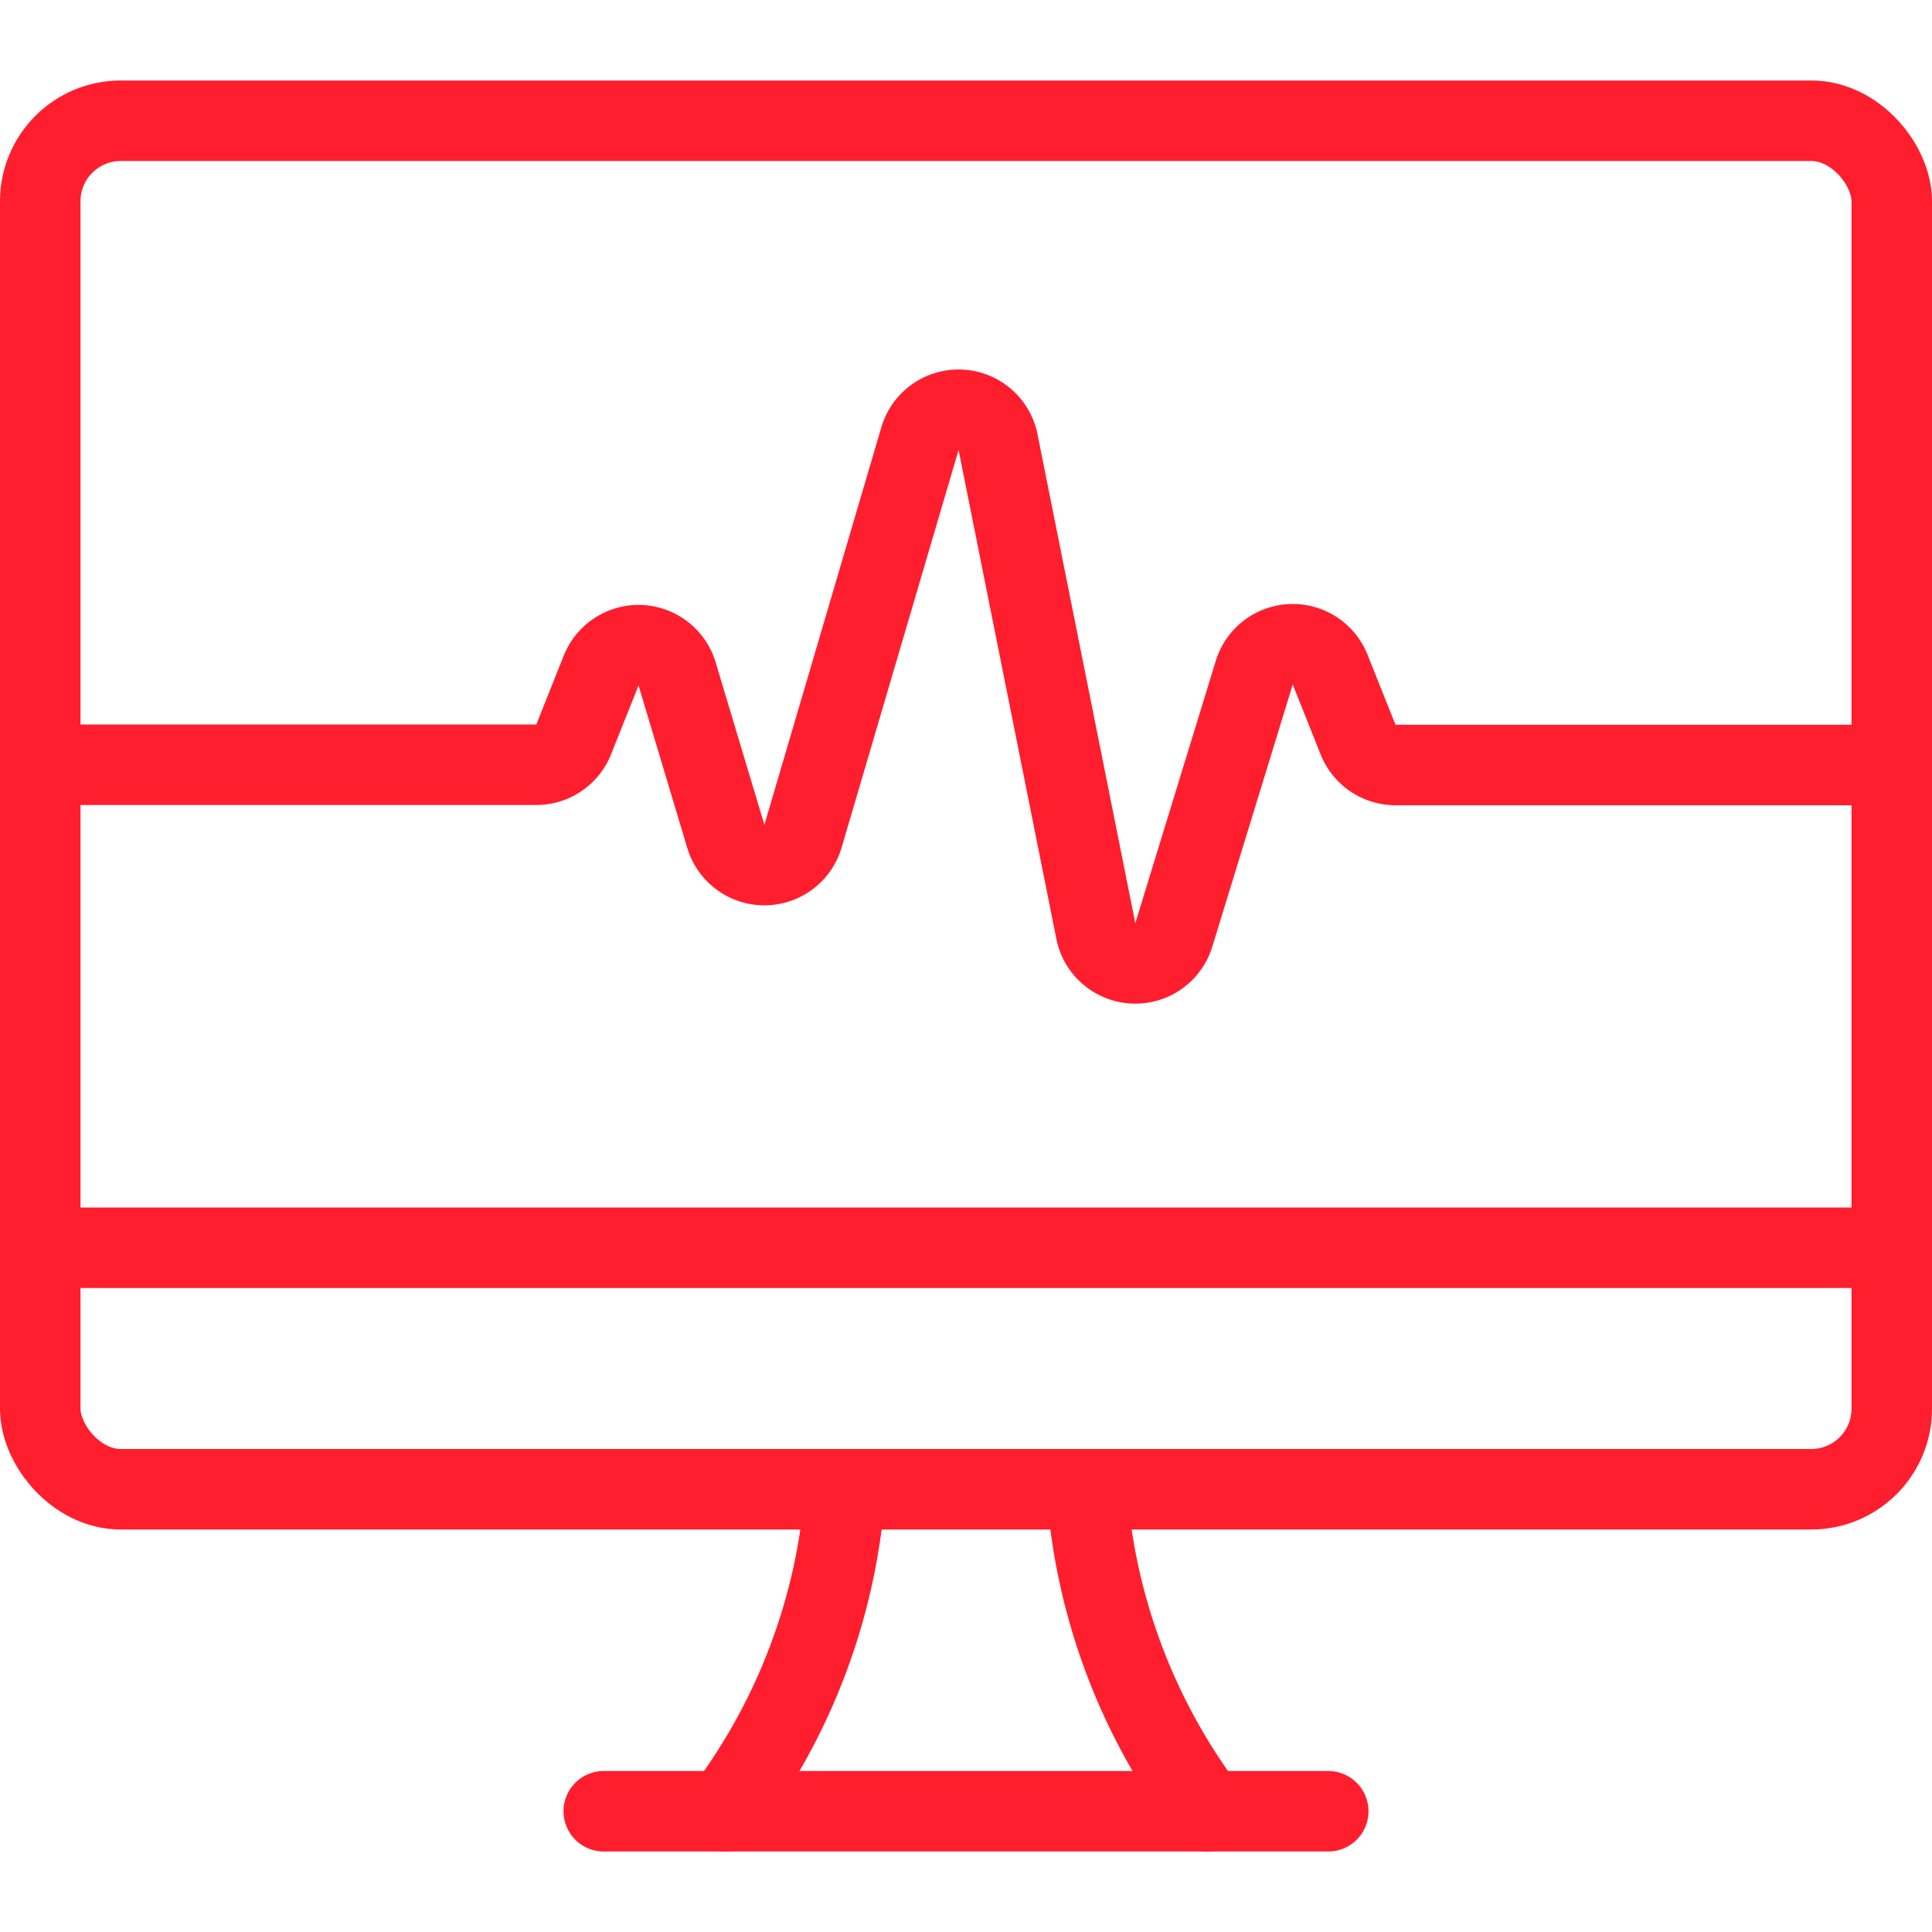
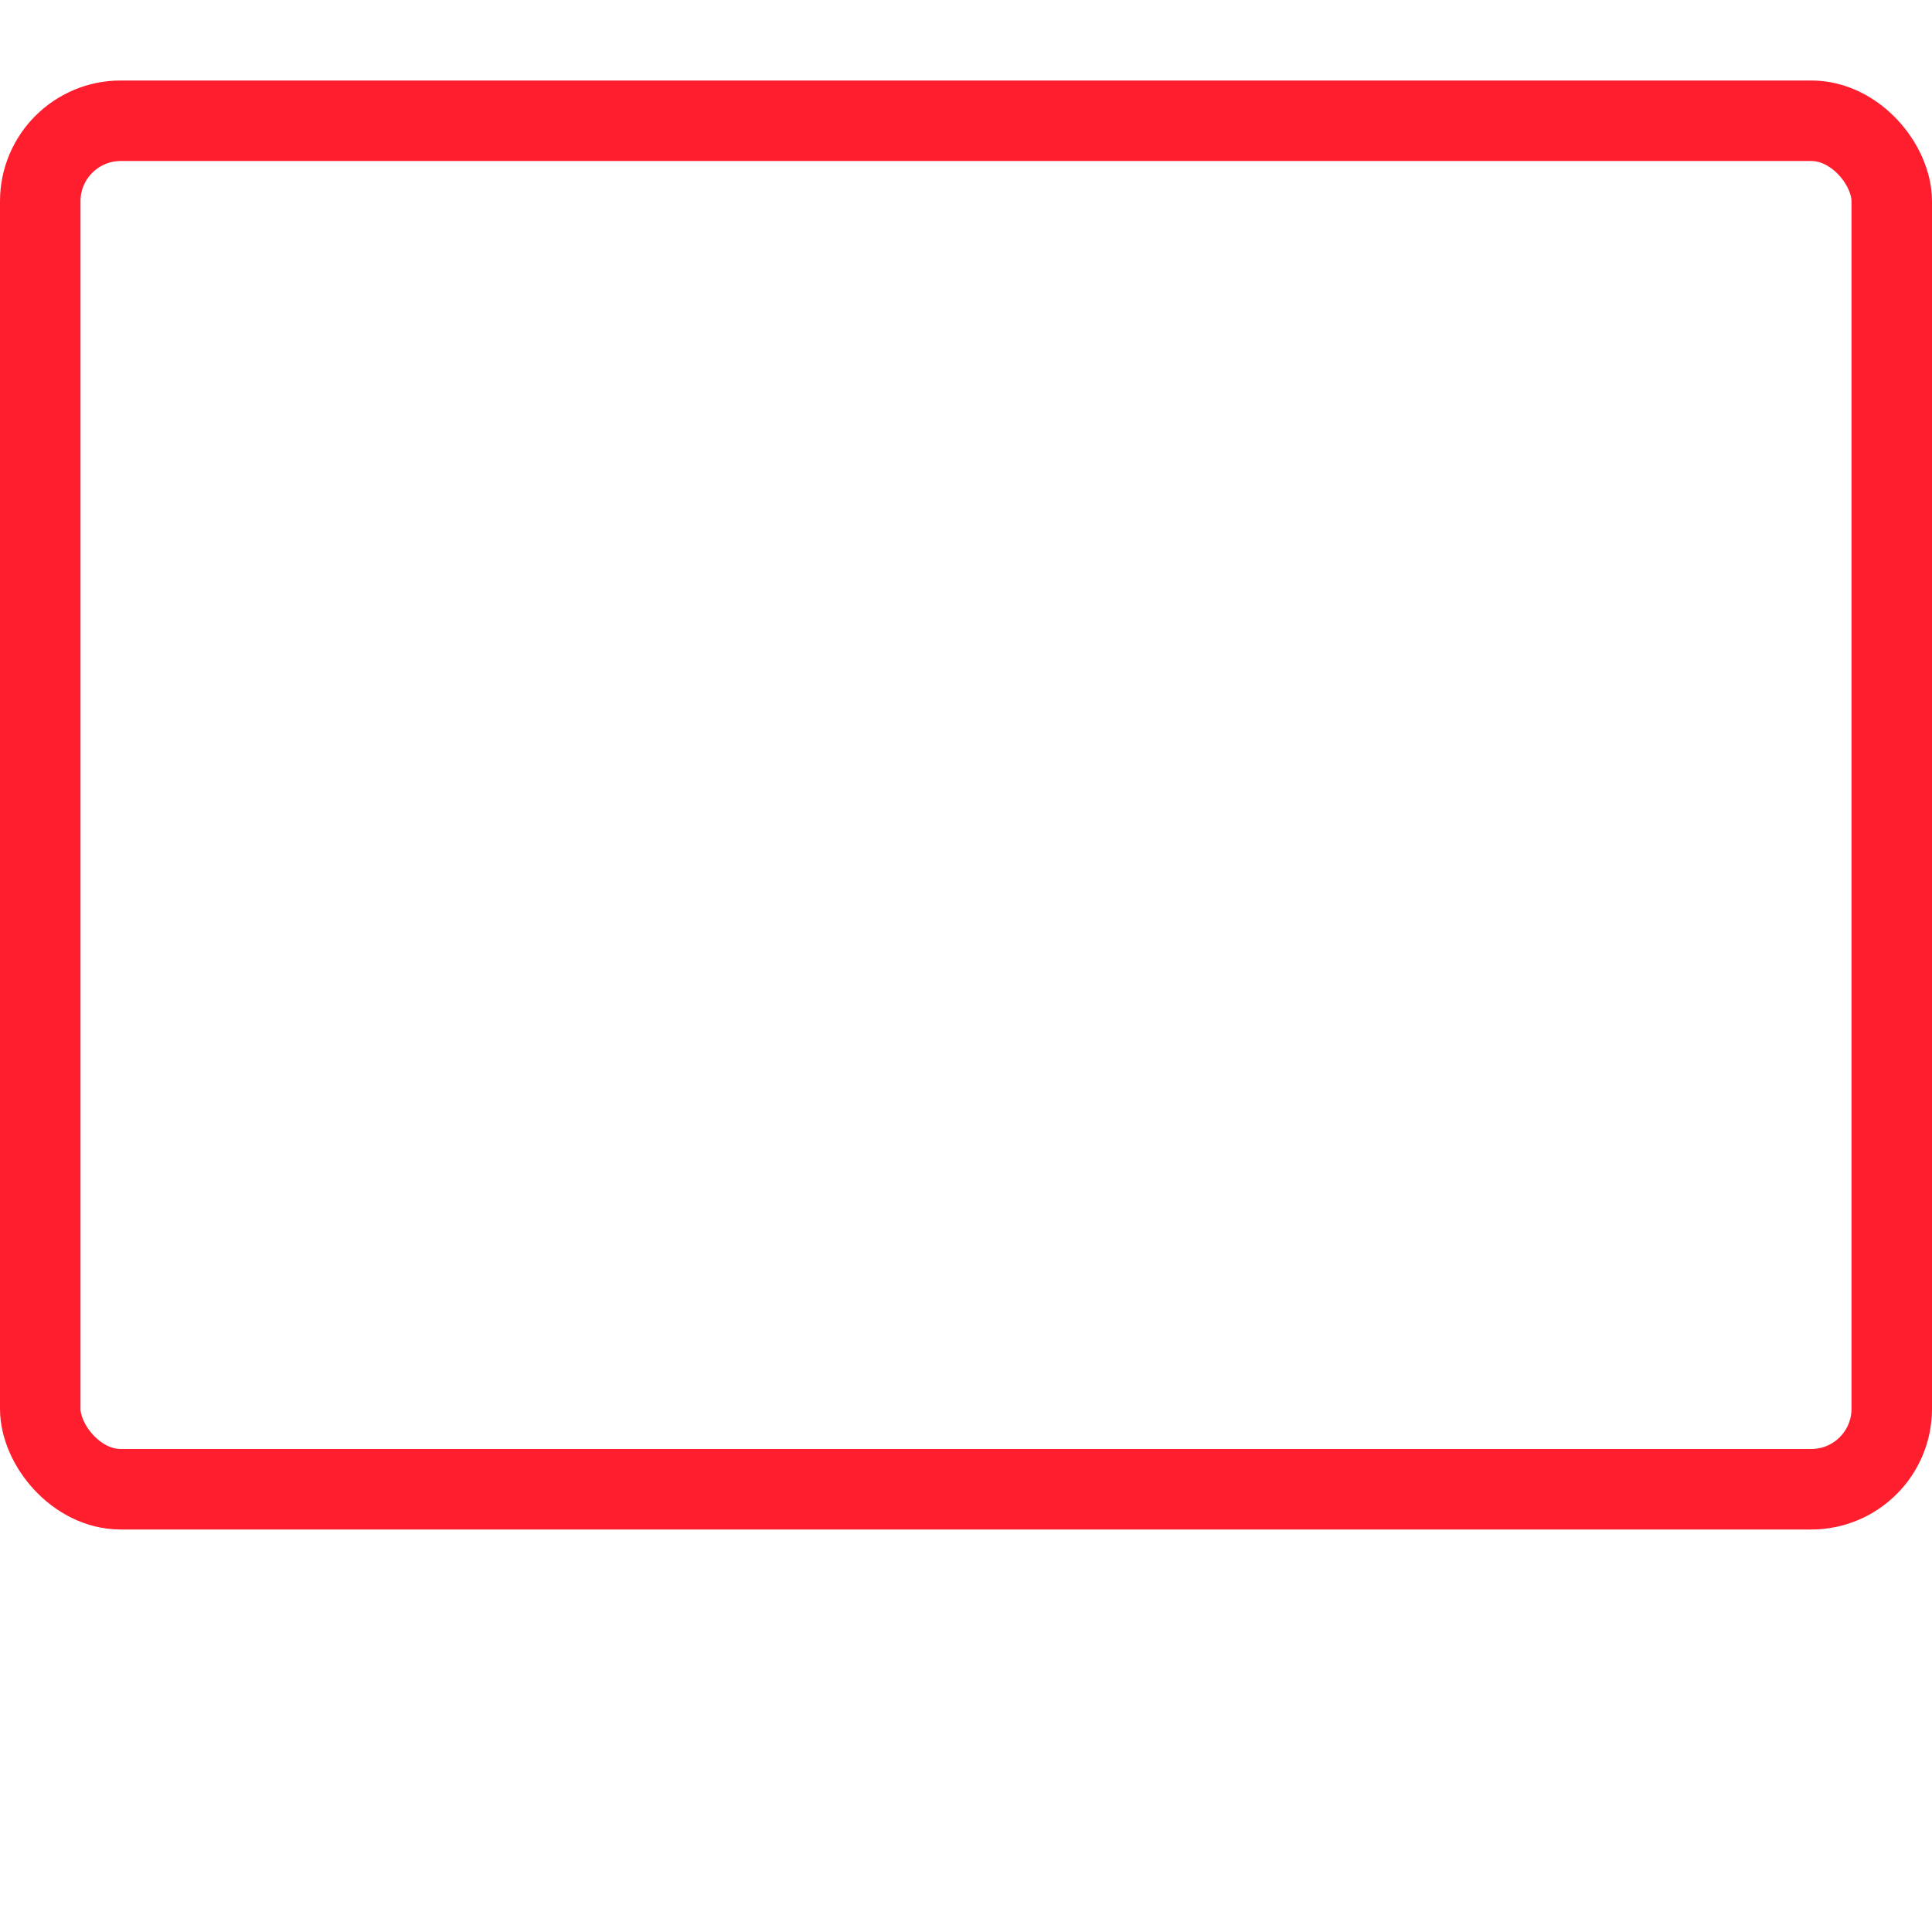
<svg xmlns="http://www.w3.org/2000/svg" id="Light" viewBox="0 0 24 24">
  <defs>
    <style>.cls-1{fill:none;stroke:#ff1e2d;stroke-linecap:round;stroke-linejoin:round;}</style>
  </defs>
  <title>monitor-heart-desktop</title>
-   <path class="cls-1" d="M9,22.5a7.537,7.537,0,0,0,1.5-4" />
-   <path class="cls-1" d="M15,22.5a7.537,7.537,0,0,1-1.5-4" />
-   <line class="cls-1" x1="7.5" y1="22.5" x2="16.5" y2="22.5" />
-   <line class="cls-1" x1="0.5" y1="15.5" x2="23.5" y2="15.5" />
  <rect class="cls-1" x="0.5" y="1.5" width="23" height="17" rx="1" ry="1" />
-   <path class="cls-1" d="M.5,9.5H6.661a.5.5,0,0,0,.465-.314l.342-.857a.5.5,0,0,1,.943.042l.605,2.017a.5.5,0,0,0,.959,0l1.453-4.939a.5.5,0,0,1,.97.043l1.215,6.074a.5.5,0,0,0,.968.049l1-3.259a.5.5,0,0,1,.942-.039l.348.872a.5.5,0,0,0,.465.314H23.5" />
</svg>